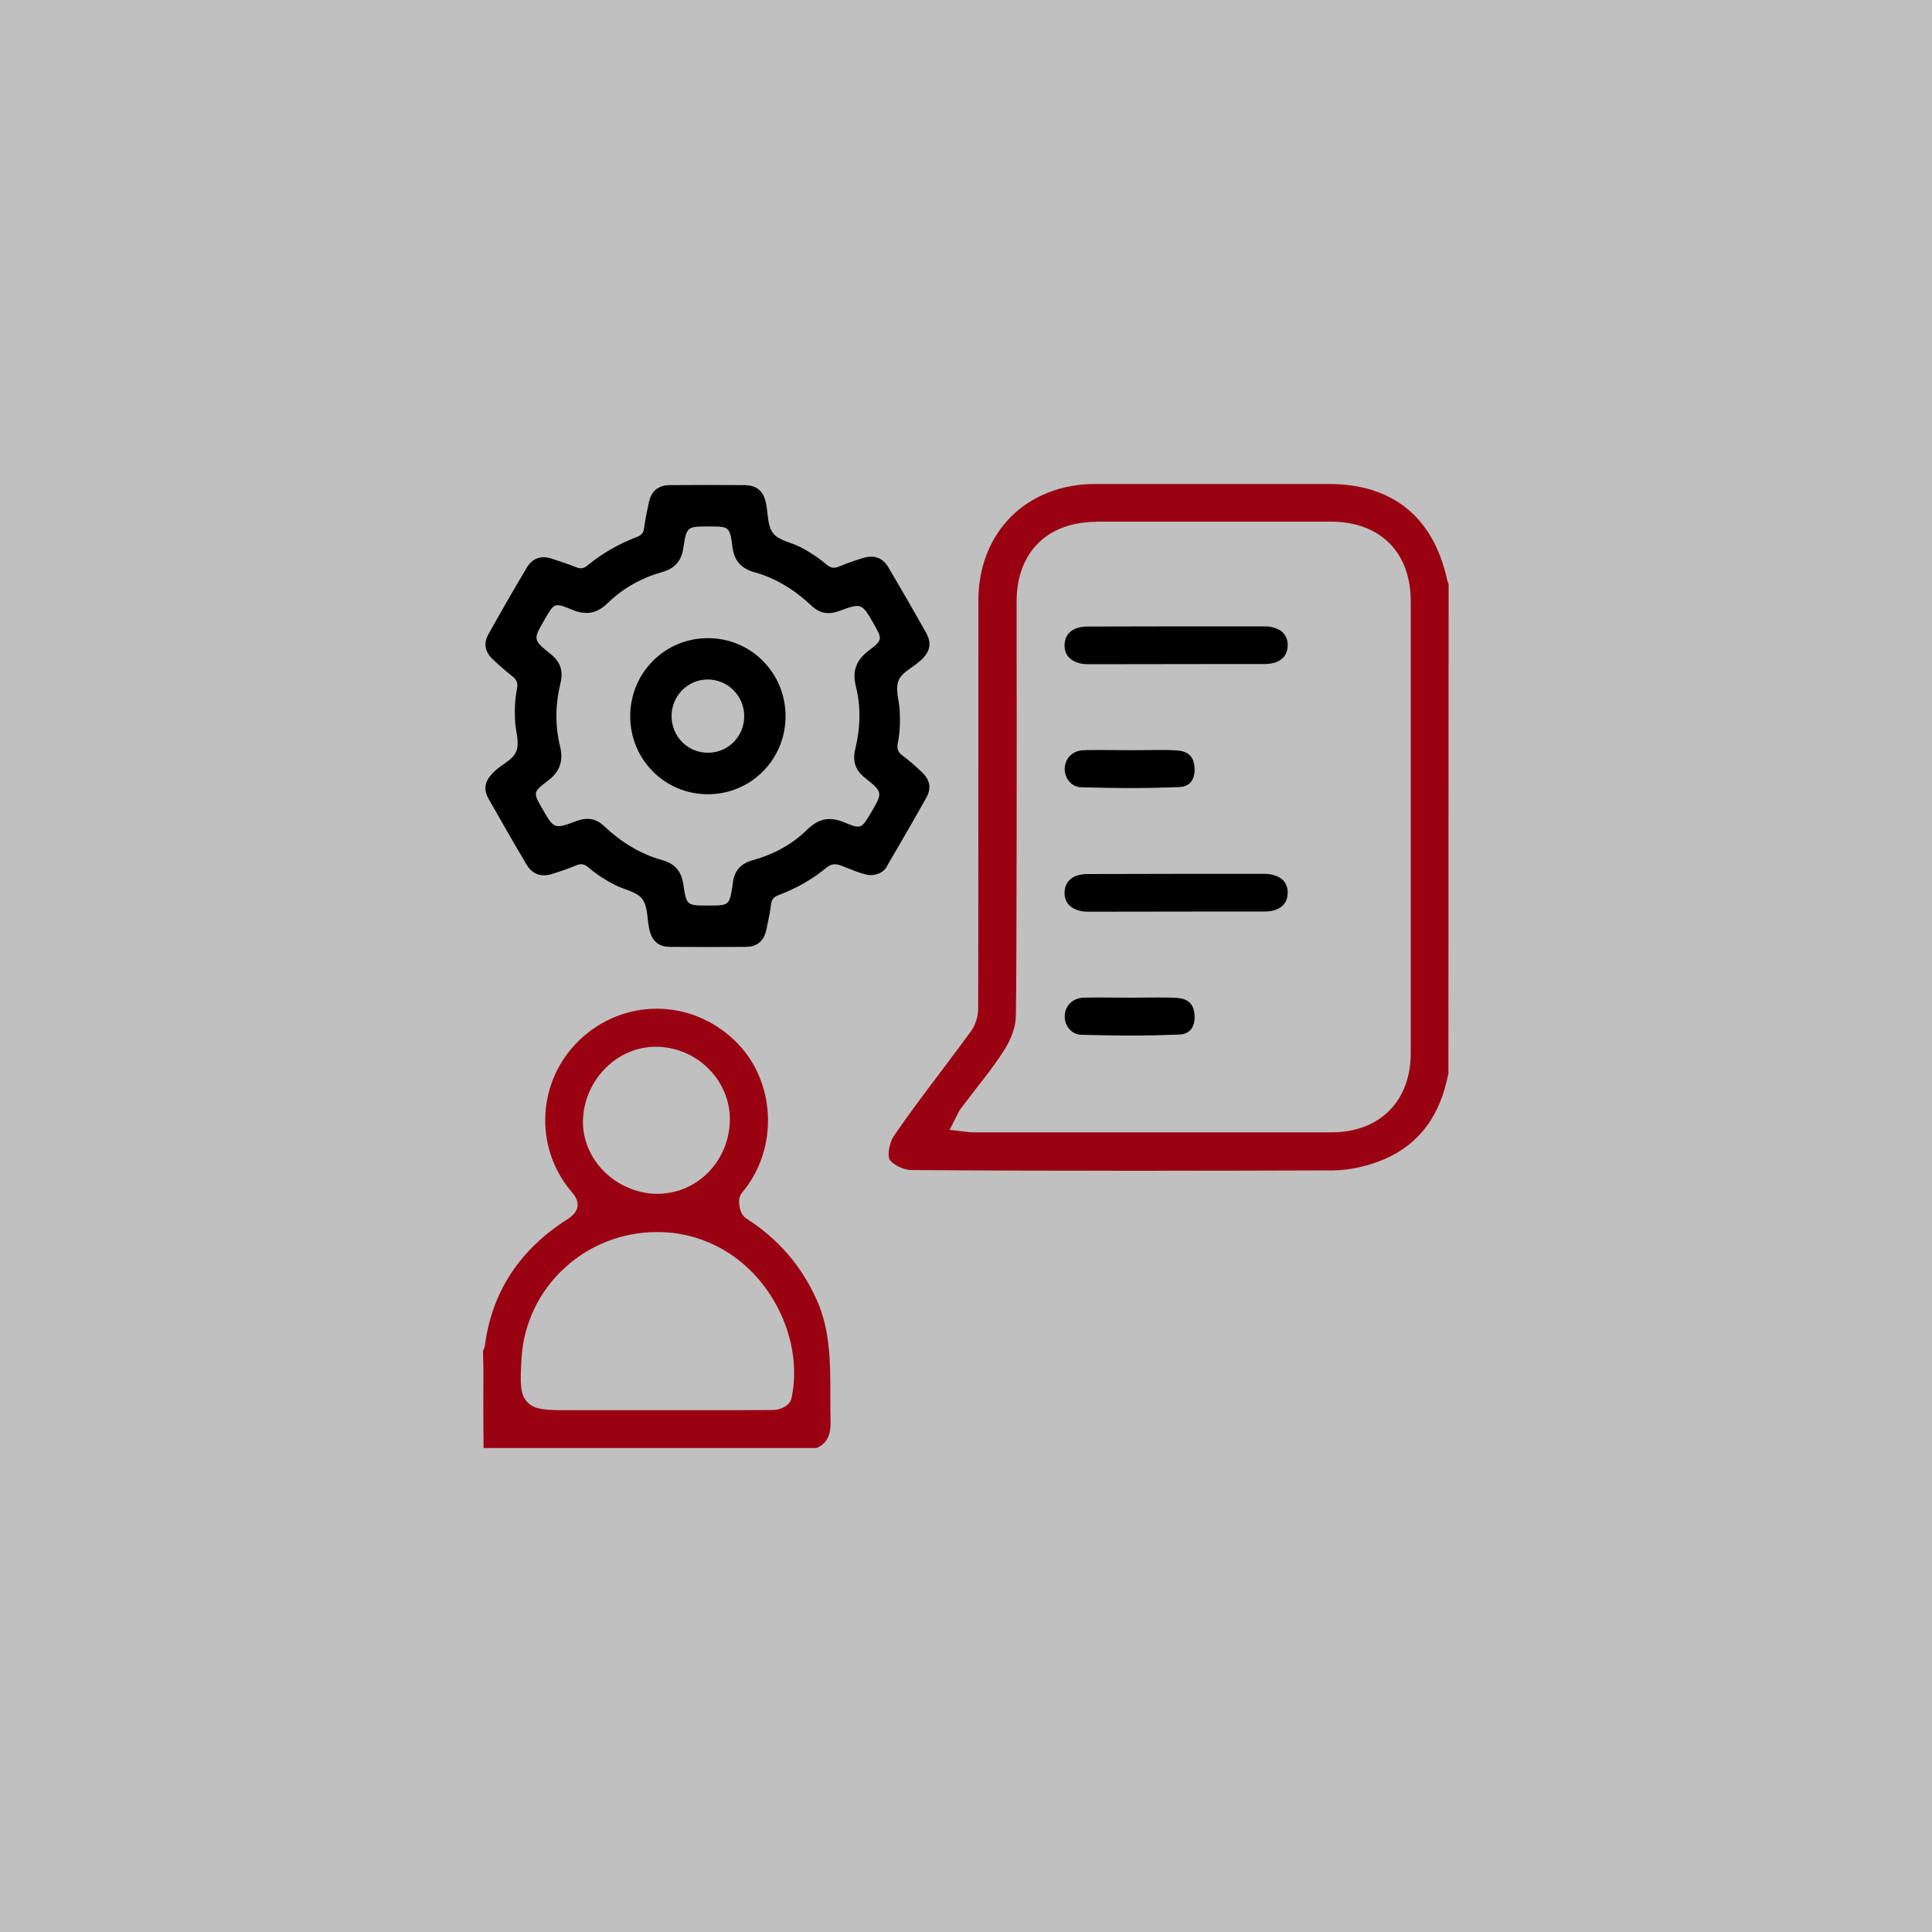
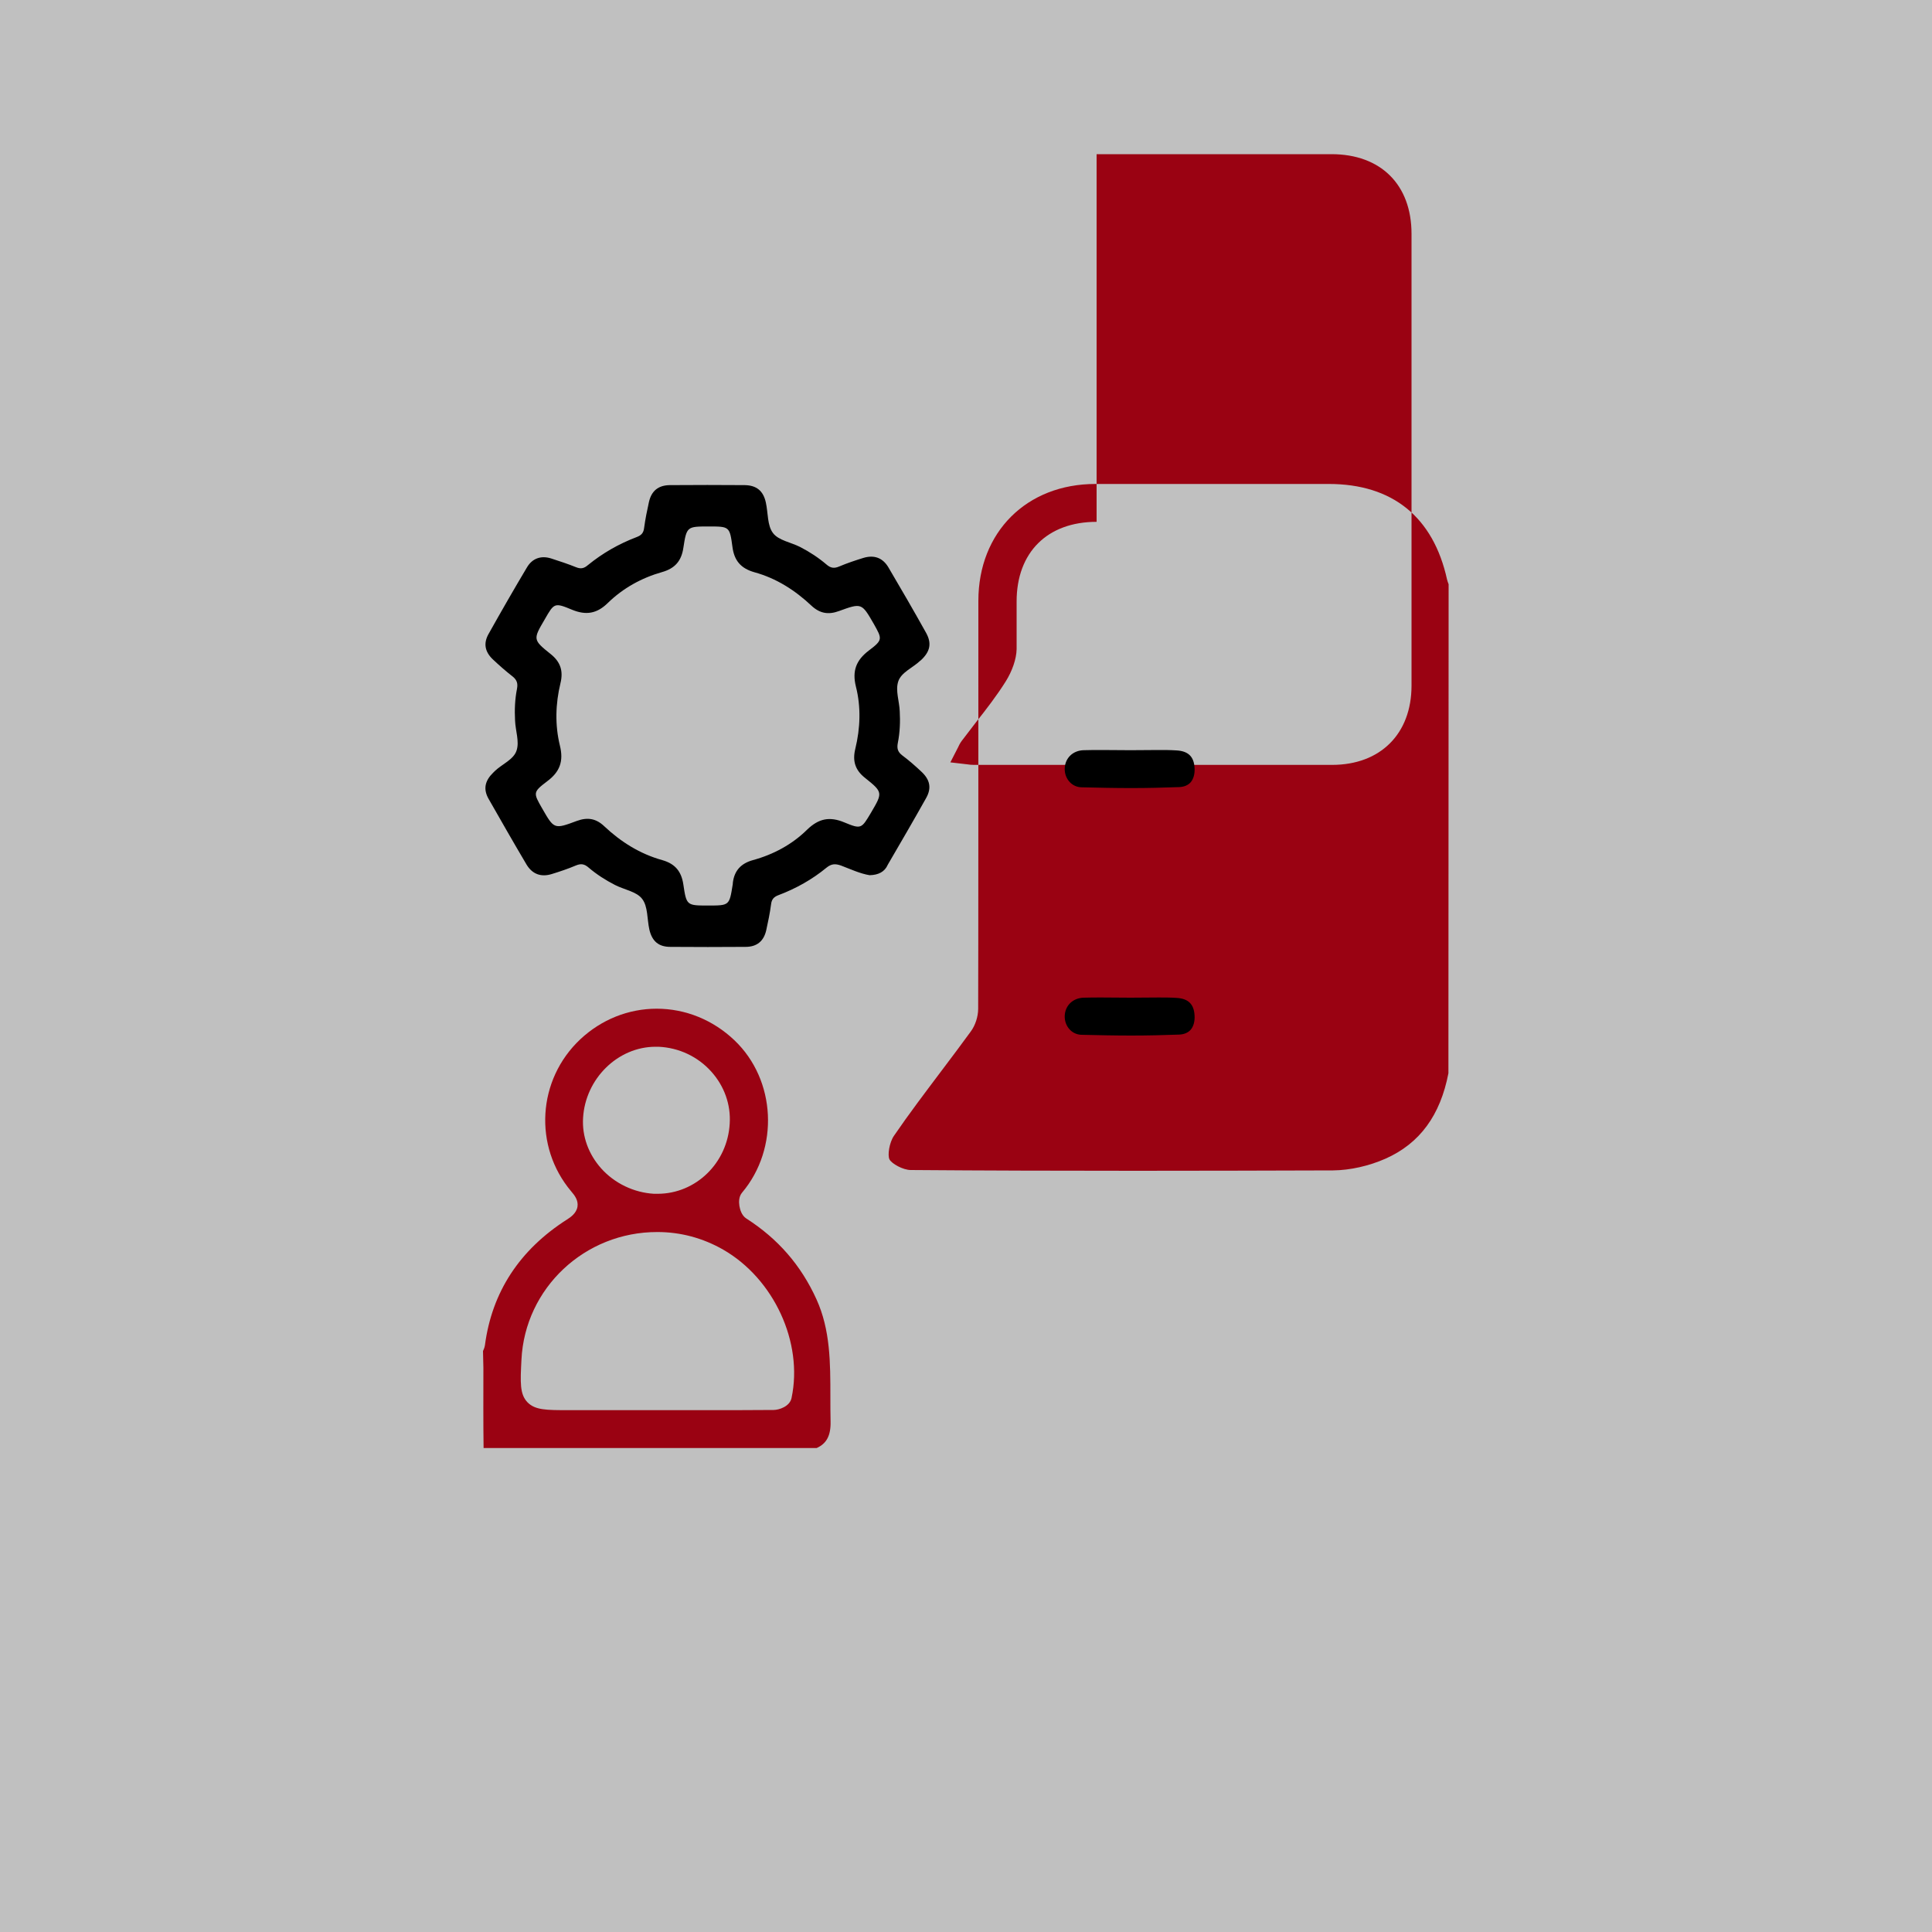
<svg xmlns="http://www.w3.org/2000/svg" version="1.1" id="Layer_1" x="0px" y="0px" viewBox="0 0 100 100" style="enable-background:new 0 0 100 100;" xml:space="preserve">
  <rect x="0" y="0" width="100" height="100" fill="#808080" stroke="none" />
  <style type="text/css">
	.st0{opacity:0.5;fill:#FFFFFF;}
	.st1{fill:#9A0212;}
	.st2{fill:#020202;}
	.st3{fill:none;}
	.st4{fill:#656565;}
	.st5{fill:#141414;}
</style>
  <rect class="st0" width="100" height="100" />
  <g>
    <g>
      <path class="st1" d="M38.82,74.95l-13.79,0c-0.02-1.38-0.01-2.77-0.01-4.15L25,69.93c0.03-0.07,0.08-0.17,0.1-0.3    c0.36-2.75,1.79-4.94,4.25-6.51c0.17-0.11,0.48-0.31,0.54-0.66c0.05-0.33-0.14-0.58-0.32-0.79c-1.97-2.33-1.76-5.79,0.47-7.88    c1.09-1.02,2.49-1.58,3.95-1.58c1.49,0,2.92,0.58,4.03,1.64c2.15,2.05,2.32,5.59,0.39,7.88c-0.17,0.2-0.17,0.48-0.14,0.68    c0.03,0.18,0.11,0.5,0.36,0.66c1.64,1.05,2.83,2.42,3.63,4.18c0.72,1.59,0.72,3.27,0.72,5.05c0,0.42,0,0.84,0.01,1.26    c0.02,0.75-0.21,1.16-0.72,1.39H38.82z M26.99,70.38c-0.06,1.18-0.09,1.78,0.31,2.2c0.4,0.41,0.98,0.41,2.15,0.41l7.05,0    c1.18,0,2.36,0,3.54-0.01c0.28,0,0.84-0.18,0.93-0.62c0.61-2.87-0.91-6.17-3.54-7.68c-1.05-0.6-2.2-0.91-3.4-0.91    C30.27,63.76,27.17,66.67,26.99,70.38z M33.93,54.18L33.93,54.18c-1.95,0-3.63,1.65-3.75,3.68c-0.06,0.95,0.28,1.88,0.94,2.62    c0.69,0.77,1.69,1.25,2.73,1.31l0.19,0c1.98,0,3.62-1.6,3.73-3.64c0.06-0.98-0.28-1.93-0.95-2.68c-0.7-0.78-1.67-1.24-2.73-1.29    L33.93,54.18z" />
      <g>
-         <path class="st1" d="M58.8,60.6c-3.89,0-7.77-0.01-11.66-0.04c-0.4,0-0.99-0.33-1.1-0.55c-0.11-0.21-0.01-0.87,0.23-1.22     c0.78-1.14,1.63-2.26,2.45-3.35c0.55-0.73,1.04-1.38,1.52-2.04c0.24-0.32,0.39-0.78,0.39-1.19c0.01-1.86,0.01-16.52,0.01-18.37     V31.1c0-3.56,2.5-6.05,6.06-6.05l12.08,0c3.29,0,5.41,1.71,6.12,4.95c0.02,0.08,0.05,0.16,0.08,0.24l-0.01,25.31     c-0.42,2.18-1.48,3.63-3.25,4.42c-0.86,0.38-1.83,0.6-2.72,0.61C65.62,60.59,62.21,60.6,58.8,60.6z M56.76,27.01     c-2.55,0-4.14,1.58-4.14,4.12c0,0.82,0,1.65,0,2.47c0.01,2.05,0.01,16.95-0.04,19.02c-0.01,0.51-0.23,1.14-0.57,1.68     c-0.46,0.73-1,1.43-1.53,2.1c-0.26,0.34-0.51,0.66-0.75,0.98c-0.08,0.11-0.14,0.23-0.19,0.34l-0.39,0.76l0.86,0.1     c0.12,0.02,0.24,0.03,0.36,0.03l18.54,0c2.5,0,4.11-1.61,4.11-4.1c0-3.53,0-19.86,0-23.39c0-2.54-1.59-4.12-4.14-4.12H56.76z" />
-         <path d="M56.32,34.38c-0.42,0-0.76-0.12-0.98-0.34c-0.16-0.16-0.24-0.39-0.24-0.64c0.01-0.62,0.45-0.97,1.2-0.97     c1.57,0,3.15-0.01,4.72-0.01l4.42,0c0.41,0,0.76,0.12,0.97,0.33c0.16,0.17,0.25,0.4,0.24,0.66c-0.01,0.61-0.45,0.96-1.2,0.96     l-1.82,0L56.32,34.38z" />
+         <path class="st1" d="M58.8,60.6c-3.89,0-7.77-0.01-11.66-0.04c-0.4,0-0.99-0.33-1.1-0.55c-0.11-0.21-0.01-0.87,0.23-1.22     c0.78-1.14,1.63-2.26,2.45-3.35c0.55-0.73,1.04-1.38,1.52-2.04c0.24-0.32,0.39-0.78,0.39-1.19c0.01-1.86,0.01-16.52,0.01-18.37     V31.1c0-3.56,2.5-6.05,6.06-6.05l12.08,0c3.29,0,5.41,1.71,6.12,4.95c0.02,0.08,0.05,0.16,0.08,0.24l-0.01,25.31     c-0.42,2.18-1.48,3.63-3.25,4.42c-0.86,0.38-1.83,0.6-2.72,0.61C65.62,60.59,62.21,60.6,58.8,60.6z M56.76,27.01     c-2.55,0-4.14,1.58-4.14,4.12c0,0.82,0,1.65,0,2.47c-0.01,0.51-0.23,1.14-0.57,1.68     c-0.46,0.73-1,1.43-1.53,2.1c-0.26,0.34-0.51,0.66-0.75,0.98c-0.08,0.11-0.14,0.23-0.19,0.34l-0.39,0.76l0.86,0.1     c0.12,0.02,0.24,0.03,0.36,0.03l18.54,0c2.5,0,4.11-1.61,4.11-4.1c0-3.53,0-19.86,0-23.39c0-2.54-1.59-4.12-4.14-4.12H56.76z" />
        <path d="M58.55,40.79c-0.86,0-1.73-0.02-2.59-0.04c-0.22-0.01-0.43-0.1-0.59-0.27c-0.18-0.19-0.27-0.45-0.26-0.71     c0.02-0.54,0.43-0.93,0.99-0.94c0.31-0.01,0.62-0.01,0.92-0.01l1.5,0.01l1.45-0.01c0.3,0,0.61,0,0.91,0.02     c0.62,0.03,0.92,0.32,0.95,0.91c0.02,0.32-0.06,0.58-0.21,0.75c-0.14,0.15-0.34,0.23-0.59,0.24     C60.21,40.77,59.38,40.79,58.55,40.79z" />
-         <path d="M56.32,47.19c-0.42,0-0.76-0.12-0.98-0.34c-0.16-0.16-0.24-0.39-0.24-0.64c0.01-0.62,0.45-0.97,1.2-0.97     c1.57,0,3.15-0.01,4.72-0.01l4.42,0c0.41,0,0.76,0.12,0.97,0.33c0.16,0.17,0.25,0.4,0.24,0.66c-0.01,0.61-0.45,0.96-1.2,0.96     l-1.82,0L56.32,47.19z" />
        <path d="M58.55,53.6c-0.86,0-1.73-0.02-2.59-0.04c-0.22-0.01-0.43-0.1-0.59-0.27c-0.18-0.19-0.27-0.45-0.26-0.71     c0.02-0.54,0.43-0.93,0.99-0.94c0.31-0.01,0.62-0.01,0.92-0.01l1.5,0.01l1.45-0.01c0.3,0,0.61,0,0.91,0.02     c0.62,0.03,0.92,0.32,0.95,0.91c0.02,0.32-0.06,0.58-0.21,0.75c-0.14,0.15-0.34,0.23-0.59,0.24     C60.21,53.58,59.38,53.6,58.55,53.6z" />
      </g>
    </g>
    <g>
      <path d="M45.01,45.3c-0.49-0.08-0.98-0.31-1.48-0.5c-0.29-0.1-0.49-0.1-0.75,0.11c-0.74,0.61-1.58,1.08-2.48,1.42    c-0.24,0.09-0.36,0.21-0.39,0.48c-0.06,0.45-0.15,0.89-0.25,1.34c-0.13,0.57-0.49,0.86-1.07,0.86c-1.3,0.01-2.6,0.01-3.89,0    c-0.61,0-0.95-0.29-1.09-0.9c-0.12-0.54-0.07-1.19-0.37-1.58c-0.28-0.38-0.93-0.48-1.4-0.72c-0.49-0.25-0.96-0.55-1.38-0.91    c-0.22-0.19-0.4-0.21-0.66-0.1c-0.4,0.17-0.82,0.31-1.24,0.44c-0.55,0.17-1,0.01-1.3-0.48c-0.67-1.13-1.32-2.27-1.97-3.41    c-0.29-0.51-0.19-0.94,0.24-1.36c0.02-0.02,0.05-0.04,0.07-0.07c0.38-0.37,0.99-0.6,1.14-1.08c0.15-0.46-0.06-1.02-0.08-1.54    c-0.03-0.55-0.01-1.1,0.1-1.65c0.05-0.27,0-0.45-0.22-0.63c-0.36-0.28-0.7-0.58-1.03-0.89c-0.41-0.39-0.5-0.83-0.22-1.32    c0.65-1.16,1.31-2.31,1.99-3.45c0.28-0.47,0.74-0.62,1.26-0.45c0.43,0.14,0.86,0.28,1.28,0.45c0.25,0.1,0.41,0.06,0.61-0.11    c0.76-0.62,1.6-1.1,2.52-1.45c0.24-0.09,0.36-0.21,0.39-0.48c0.06-0.45,0.15-0.89,0.25-1.34c0.13-0.57,0.48-0.86,1.07-0.87    c1.3-0.01,2.6-0.01,3.89,0c0.61,0.01,0.96,0.3,1.09,0.9c0.12,0.54,0.07,1.19,0.37,1.58c0.28,0.38,0.93,0.48,1.4,0.72    c0.49,0.25,0.96,0.56,1.37,0.91c0.22,0.19,0.4,0.21,0.66,0.1c0.4-0.17,0.82-0.31,1.24-0.44c0.55-0.17,1-0.02,1.3,0.48    c0.66,1.12,1.31,2.24,1.94,3.37c0.32,0.56,0.23,0.99-0.25,1.44c-0.01,0.01-0.02,0.02-0.04,0.03c-0.39,0.37-0.99,0.6-1.14,1.08    c-0.15,0.46,0.06,1.02,0.08,1.53c0.03,0.55,0.01,1.1-0.1,1.65c-0.05,0.27-0.01,0.45,0.22,0.63c0.35,0.26,0.68,0.55,1,0.85    c0.44,0.41,0.54,0.84,0.25,1.36c-0.65,1.16-1.32,2.31-1.99,3.46C45.79,45.13,45.46,45.29,45.01,45.3z M36.65,46.87    c1.1,0,1.1,0,1.27-1.06c0.01-0.03,0.01-0.06,0.01-0.1c0.07-0.64,0.42-1.02,1.04-1.19c1.06-0.29,2.03-0.81,2.81-1.58    c0.6-0.58,1.17-0.69,1.93-0.37c0.87,0.36,0.88,0.32,1.37-0.5c0.61-1.04,0.63-1.06-0.31-1.81c-0.52-0.41-0.65-0.89-0.5-1.5    c0.26-1.07,0.3-2.17,0.03-3.23c-0.2-0.81,0.02-1.36,0.66-1.85c0.74-0.56,0.71-0.6,0.26-1.4c-0.62-1.07-0.62-1.08-1.8-0.65    c-0.55,0.2-0.99,0.12-1.42-0.28c-0.85-0.8-1.82-1.42-2.95-1.73c-0.71-0.2-1.05-0.61-1.14-1.32c-0.14-1.05-0.16-1.05-1.22-1.05    c-1.13,0-1.15,0-1.32,1.11c-0.1,0.67-0.43,1.06-1.1,1.25c-1.06,0.3-2.02,0.83-2.81,1.6c-0.56,0.55-1.12,0.65-1.85,0.35    c-0.91-0.38-0.93-0.35-1.41,0.49c-0.61,1.04-0.63,1.06,0.31,1.81c0.51,0.41,0.65,0.88,0.5,1.5c-0.26,1.07-0.29,2.17-0.03,3.23    c0.2,0.81,0,1.36-0.66,1.85c-0.74,0.56-0.72,0.6-0.26,1.4c0.62,1.08,0.62,1.09,1.8,0.65c0.55-0.2,0.99-0.13,1.42,0.28    c0.86,0.81,1.85,1.43,3,1.75c0.67,0.19,0.99,0.59,1.09,1.26C35.53,46.87,35.55,46.87,36.65,46.87z" />
-       <path d="M32.62,37.07c0-2.25,1.8-4.05,4.04-4.04c2.22,0.01,4,1.8,4,4.04c0,2.25-1.8,4.05-4.04,4.04    C34.4,41.1,32.62,39.31,32.62,37.07z M38.52,37.05c-0.01-1.04-0.85-1.88-1.89-1.88c-1.03,0-1.87,0.85-1.87,1.89    c0,1.07,0.85,1.92,1.91,1.9C37.71,38.95,38.53,38.1,38.52,37.05z" />
    </g>
  </g>
</svg>